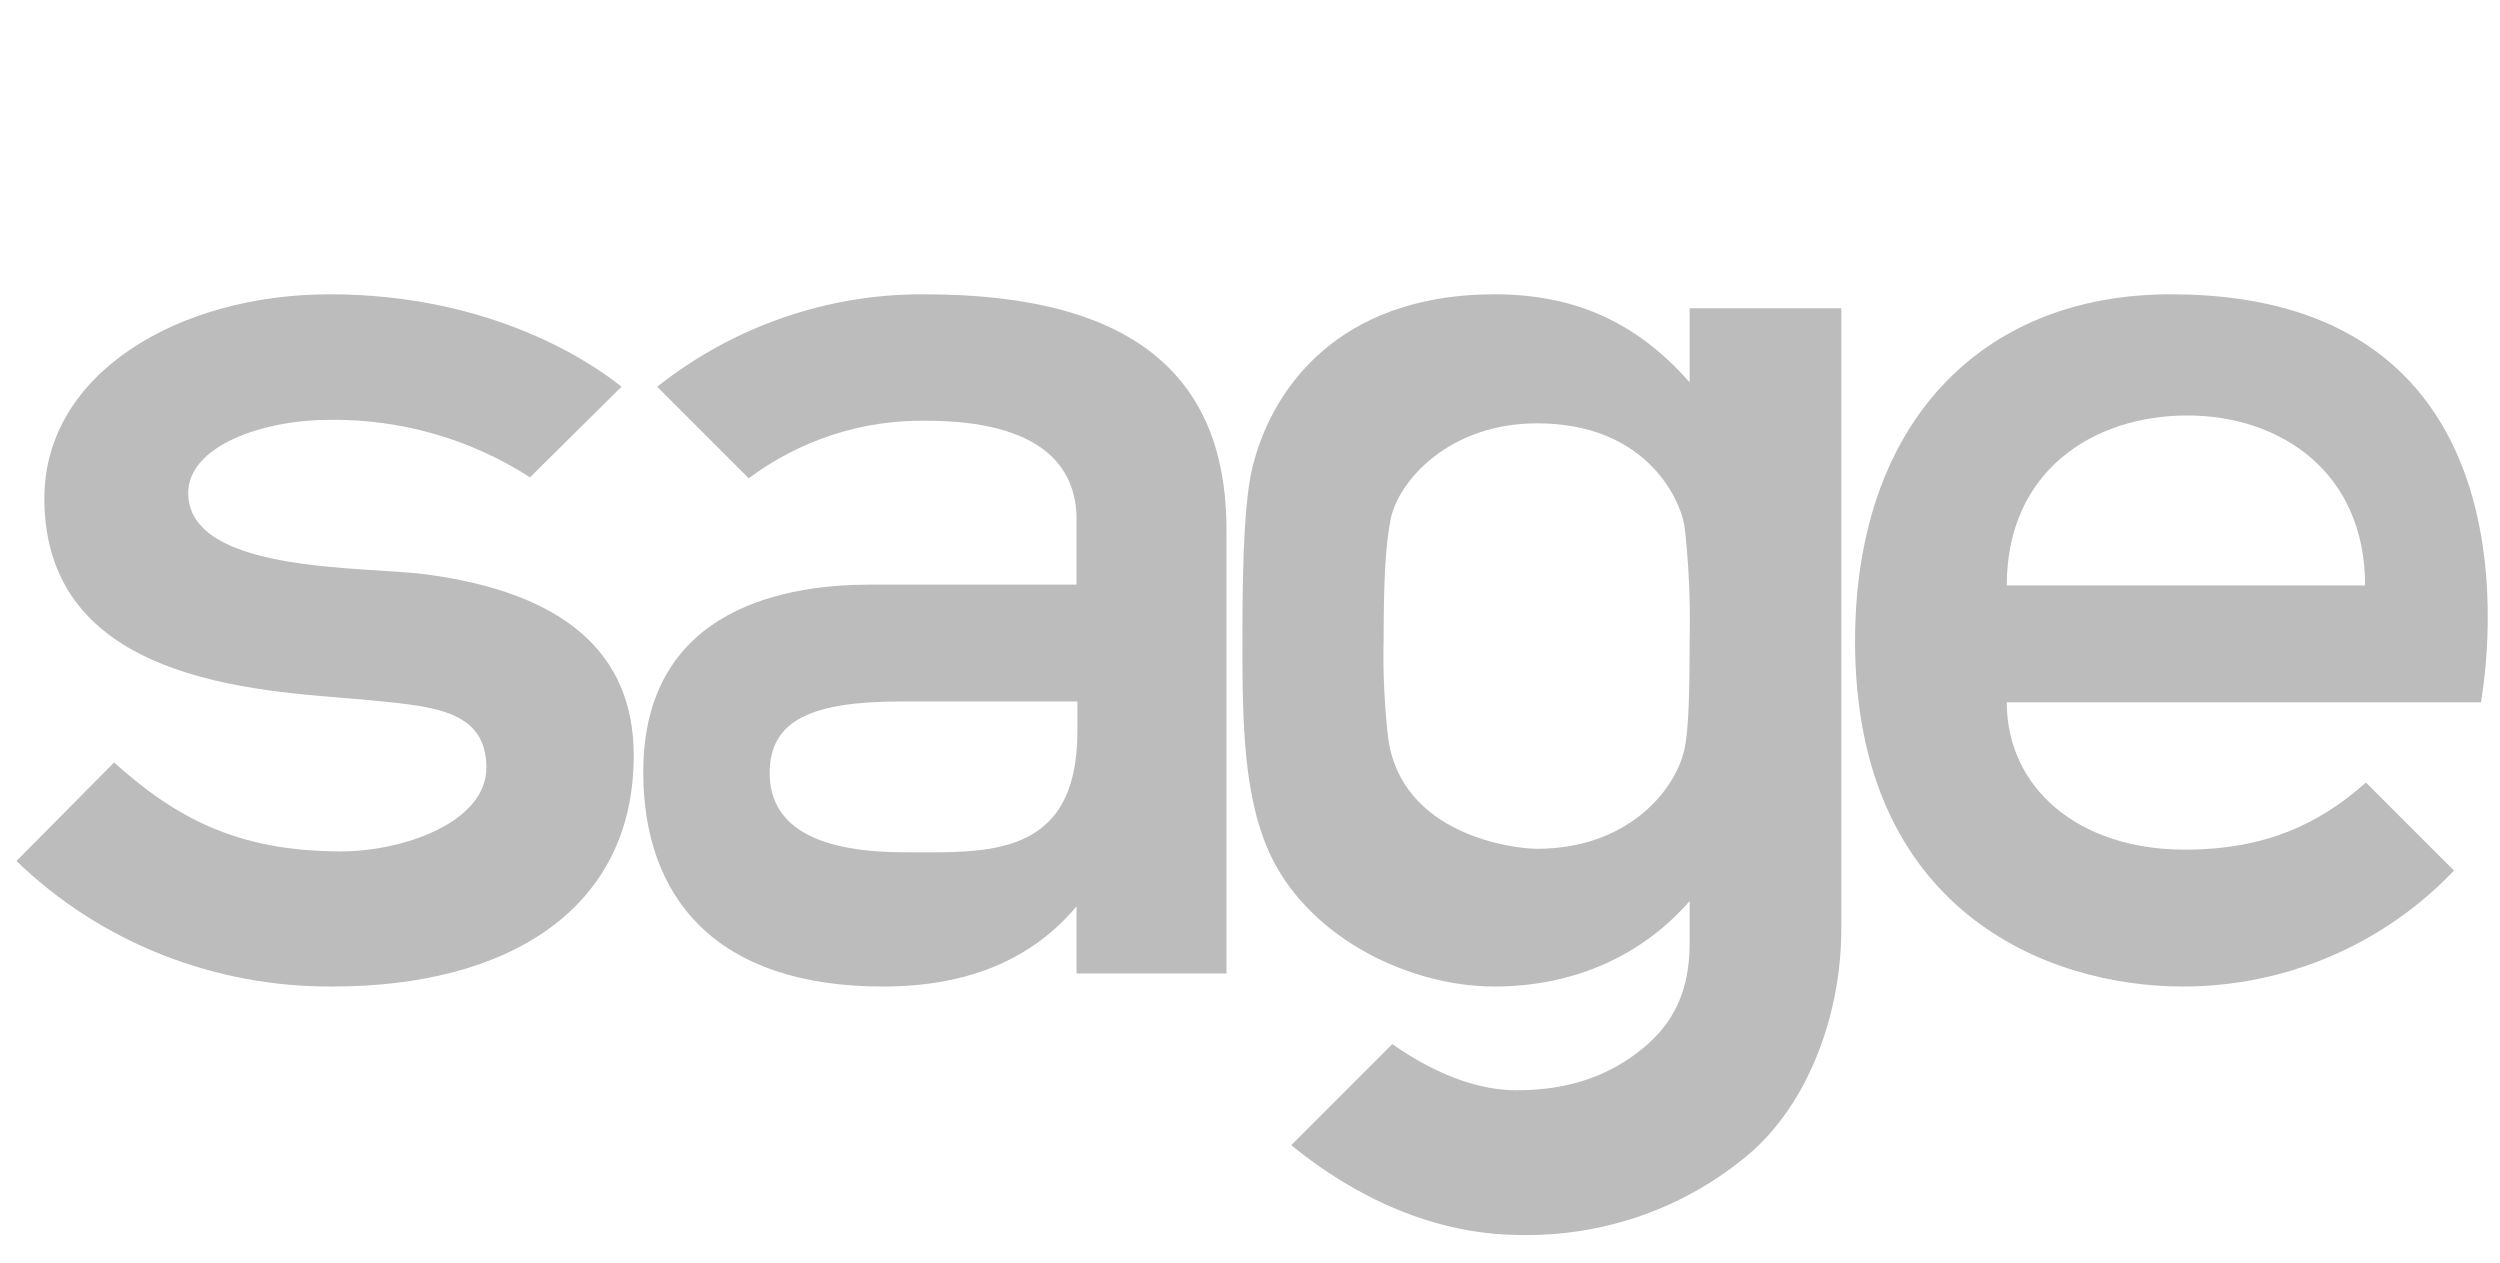
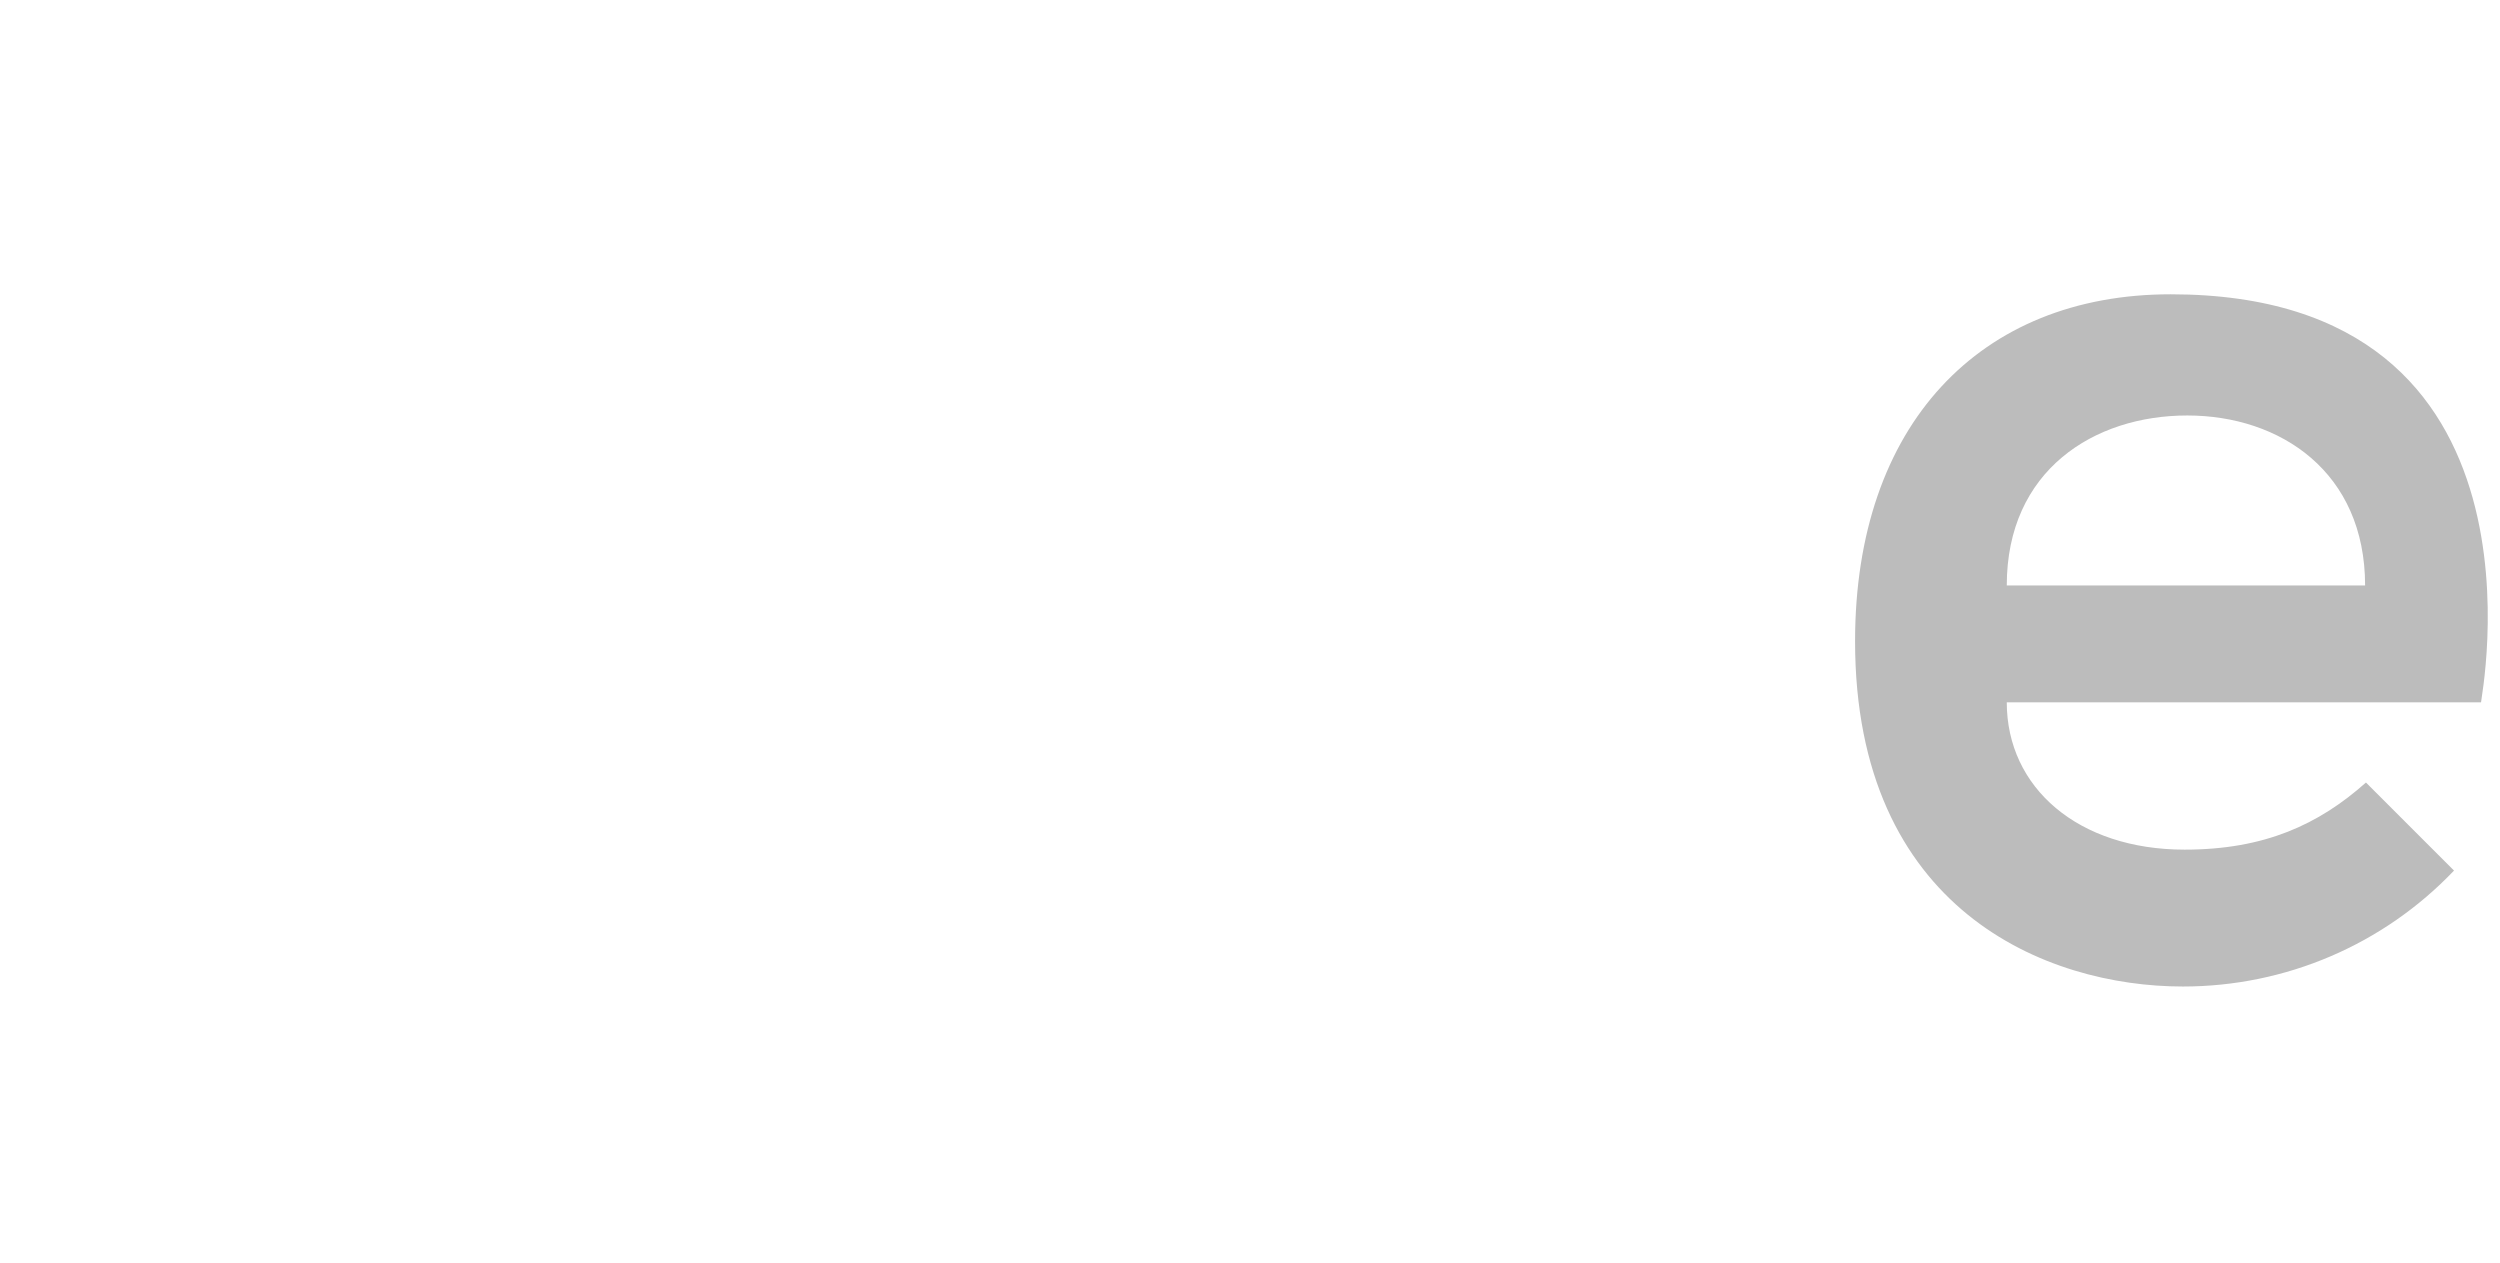
<svg xmlns="http://www.w3.org/2000/svg" width="99" height="50" viewBox="0 0 99 50" fill="none">
  <path d="M85.959 11.654C78.398 11.654 73.461 16.833 73.461 25.395C73.461 36.028 81.022 39.066 86.442 39.066C90.516 39.066 94.383 37.409 97.179 34.475L93.692 30.988C91.828 32.645 89.687 33.646 86.511 33.646C82.299 33.646 79.468 31.195 79.468 27.812H98.249C98.215 27.777 101.495 11.654 85.959 11.654ZM79.468 23.185C79.468 18.628 82.921 16.453 86.615 16.453C90.309 16.453 93.658 18.697 93.658 23.185H79.468Z" fill="#BCBCBC" />
-   <path d="M16.81 22.737C14.393 22.426 7.454 22.702 7.454 19.526C7.454 17.662 10.388 16.626 13.046 16.626C15.877 16.591 18.64 17.385 20.987 18.904L24.612 15.314C23.542 14.451 19.572 11.654 13.046 11.654C7.108 11.654 1.757 14.761 1.757 19.733C1.757 27.363 10.975 27.363 14.807 27.743C17.155 27.984 19.261 28.122 19.261 30.401C19.261 32.541 16.016 33.715 13.495 33.715C9.387 33.715 6.936 32.369 4.519 30.194L0.652 34.095C4.001 37.34 8.524 39.101 13.185 39.066C20.09 39.066 25.096 36.028 25.096 29.918C25.096 25.878 22.368 23.462 16.81 22.737Z" fill="#BCBCBC" />
-   <path d="M36.624 11.655C32.792 11.62 29.029 12.932 26.025 15.315L29.65 18.94C31.687 17.421 34.138 16.626 36.658 16.661C41.25 16.661 42.631 18.491 42.631 20.562V23.151H34.449C31.411 23.151 25.473 23.911 25.473 30.574C25.473 35.477 28.269 39.067 34.967 39.067C38.316 39.067 40.87 37.997 42.631 35.891V38.549H48.569V20.977C48.569 14.831 44.806 11.655 36.624 11.655ZM42.666 28.952C42.666 34.027 39.041 33.751 35.83 33.751C32.619 33.751 30.479 32.887 30.479 30.609C30.479 28.503 32.17 27.778 35.692 27.778H42.666V28.952Z" fill="#BCBCBC" />
-   <path d="M66.91 12.207V15.141C64.873 12.828 62.456 11.654 59.177 11.654C53.549 11.654 50.649 14.796 49.683 18.179C49.303 19.422 49.199 21.804 49.199 25.326C49.199 28.64 49.234 31.678 50.373 33.992C51.996 37.237 55.897 39.066 59.177 39.066C62.353 39.066 65.046 37.824 66.91 35.683V37.34C66.91 39.274 66.254 40.551 65.011 41.552C63.768 42.553 62.215 43.175 60.04 43.175C58.072 43.175 56.208 42.105 55.137 41.345L51.133 45.35C53.722 47.456 56.794 48.871 60.143 48.906C63.354 48.975 66.496 47.939 69.016 45.902C71.398 44.038 72.917 40.482 72.917 36.753V12.207H66.91ZM66.91 25.326C66.91 27.363 66.876 28.882 66.703 29.676C66.323 31.368 64.39 33.612 60.868 33.612C59.971 33.612 55.483 33.094 54.965 29.193C54.827 27.915 54.758 26.603 54.792 25.326C54.792 22.288 54.93 21.321 55.068 20.561C55.379 19.043 57.382 16.764 60.868 16.764C65.115 16.764 66.496 19.664 66.703 20.803C66.876 22.288 66.945 23.807 66.91 25.326Z" fill="#BCBCBC" />
</svg>